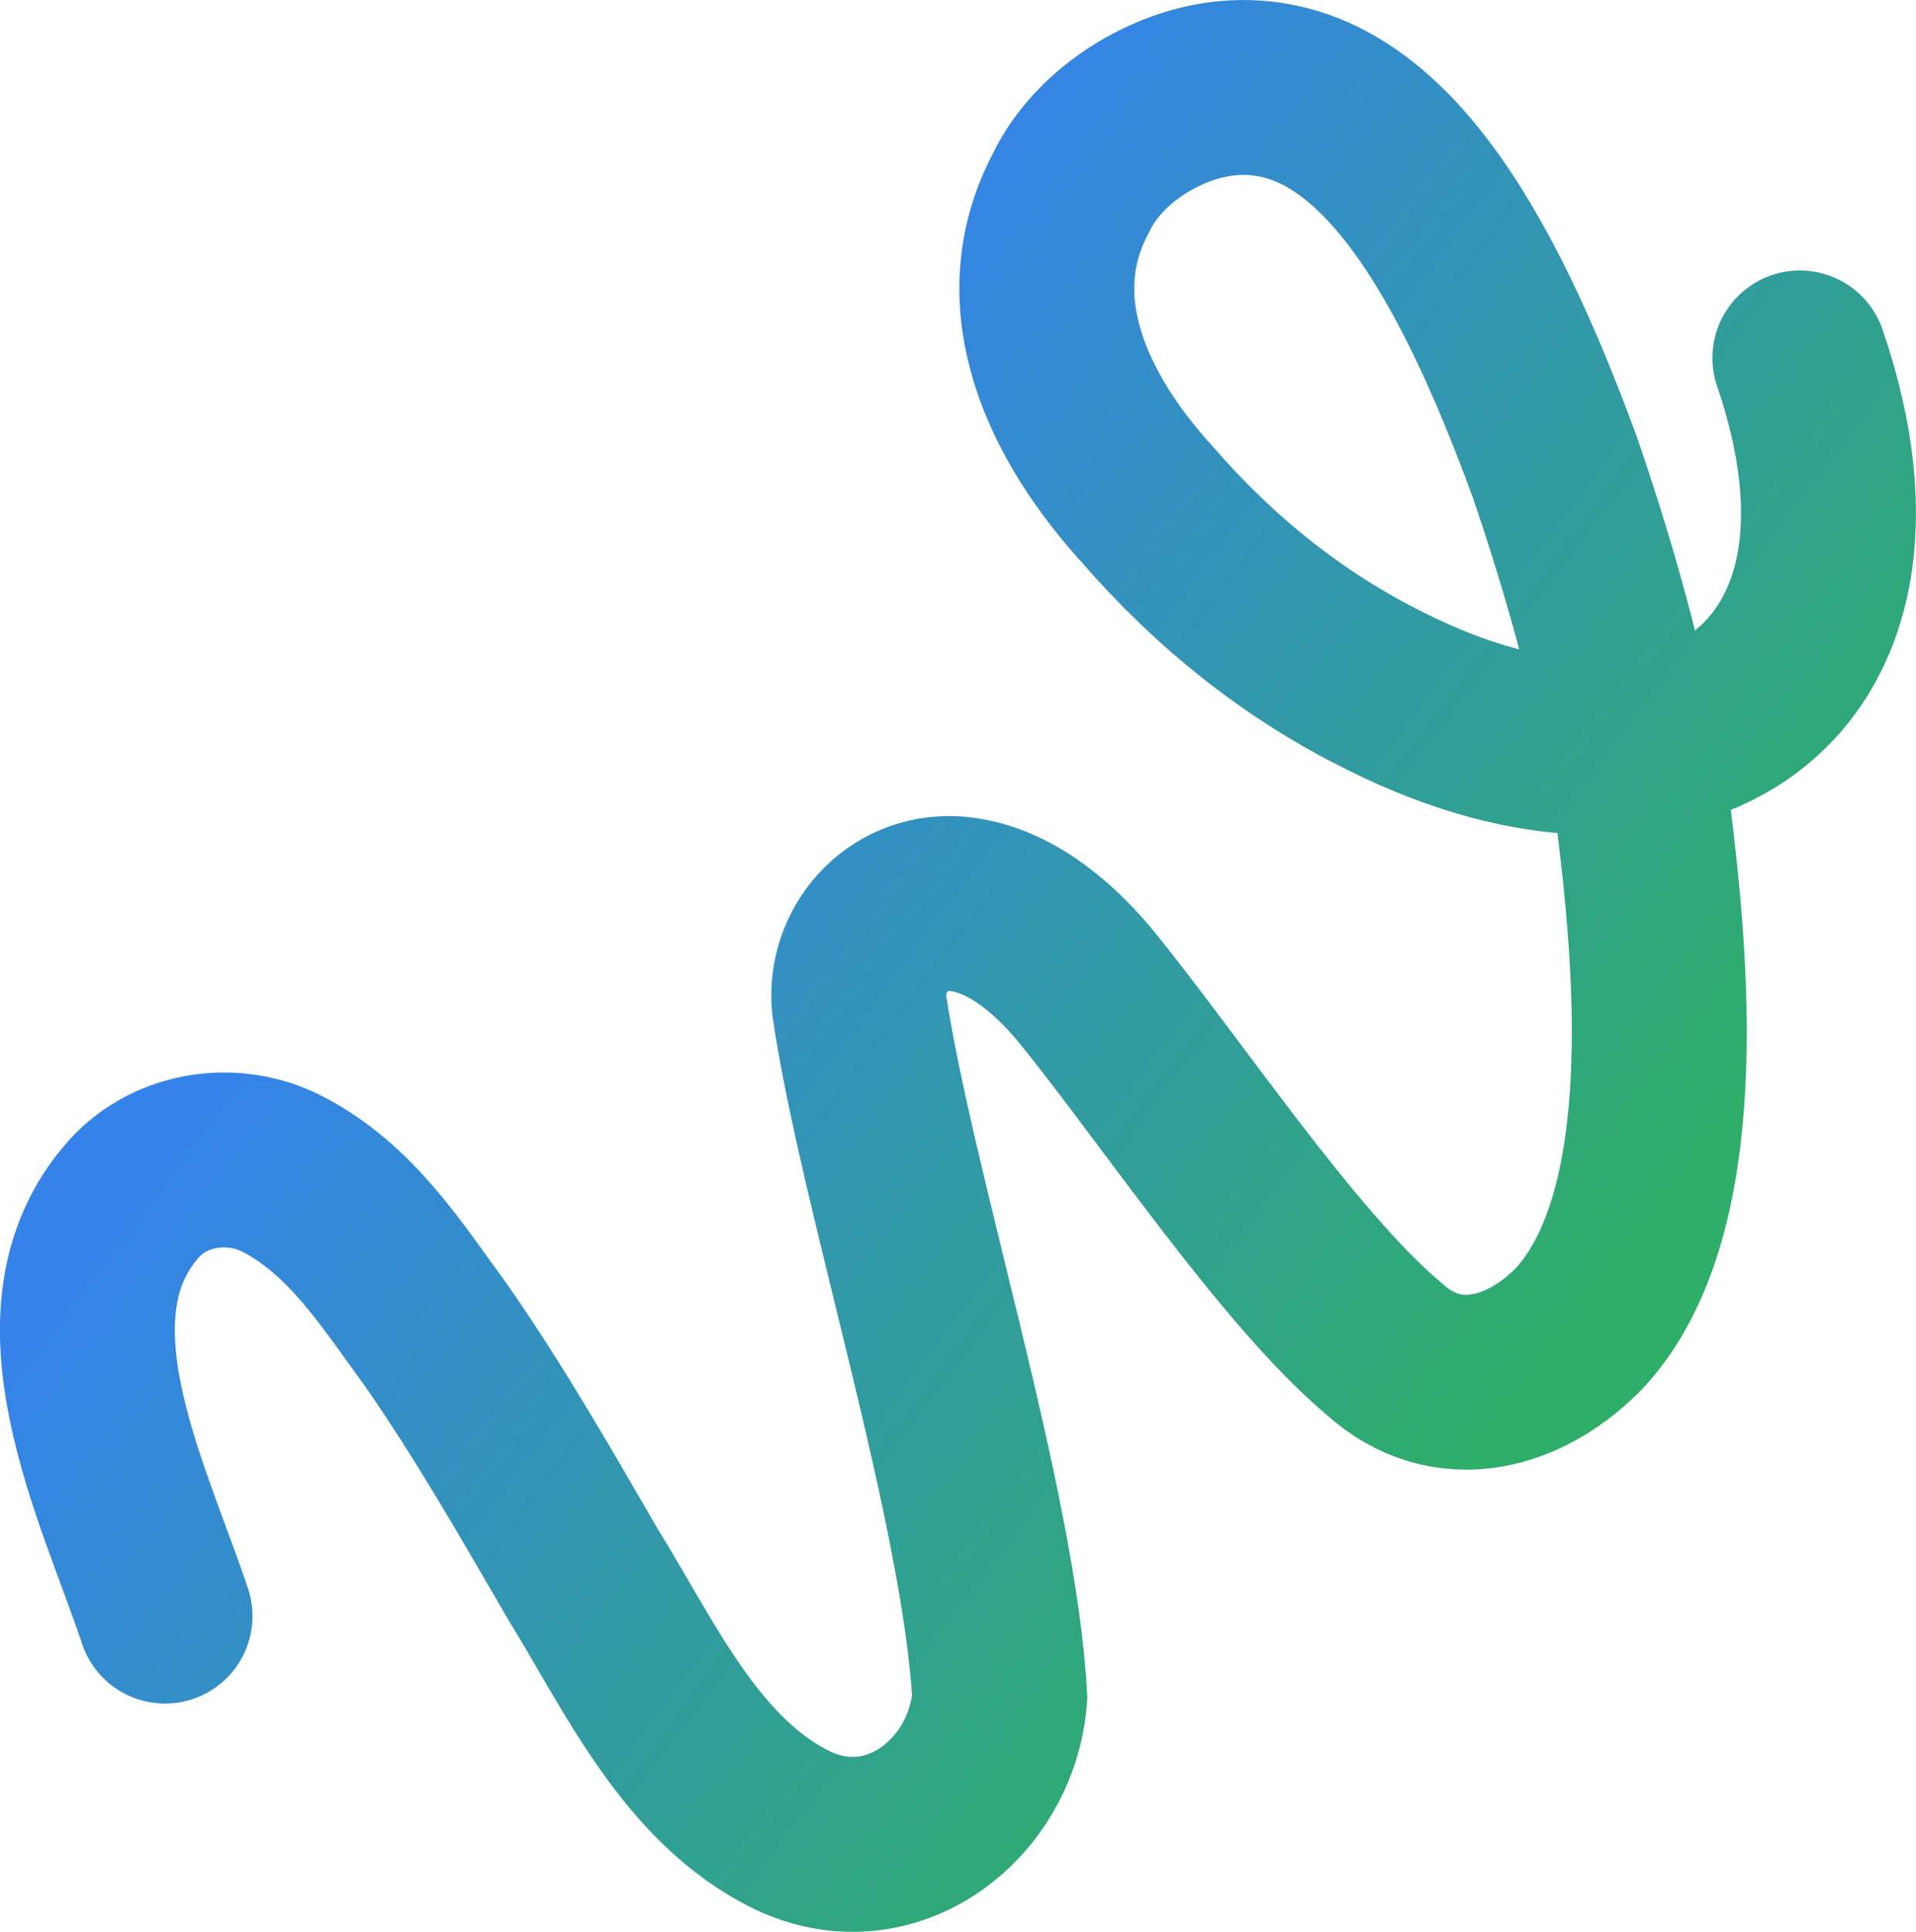
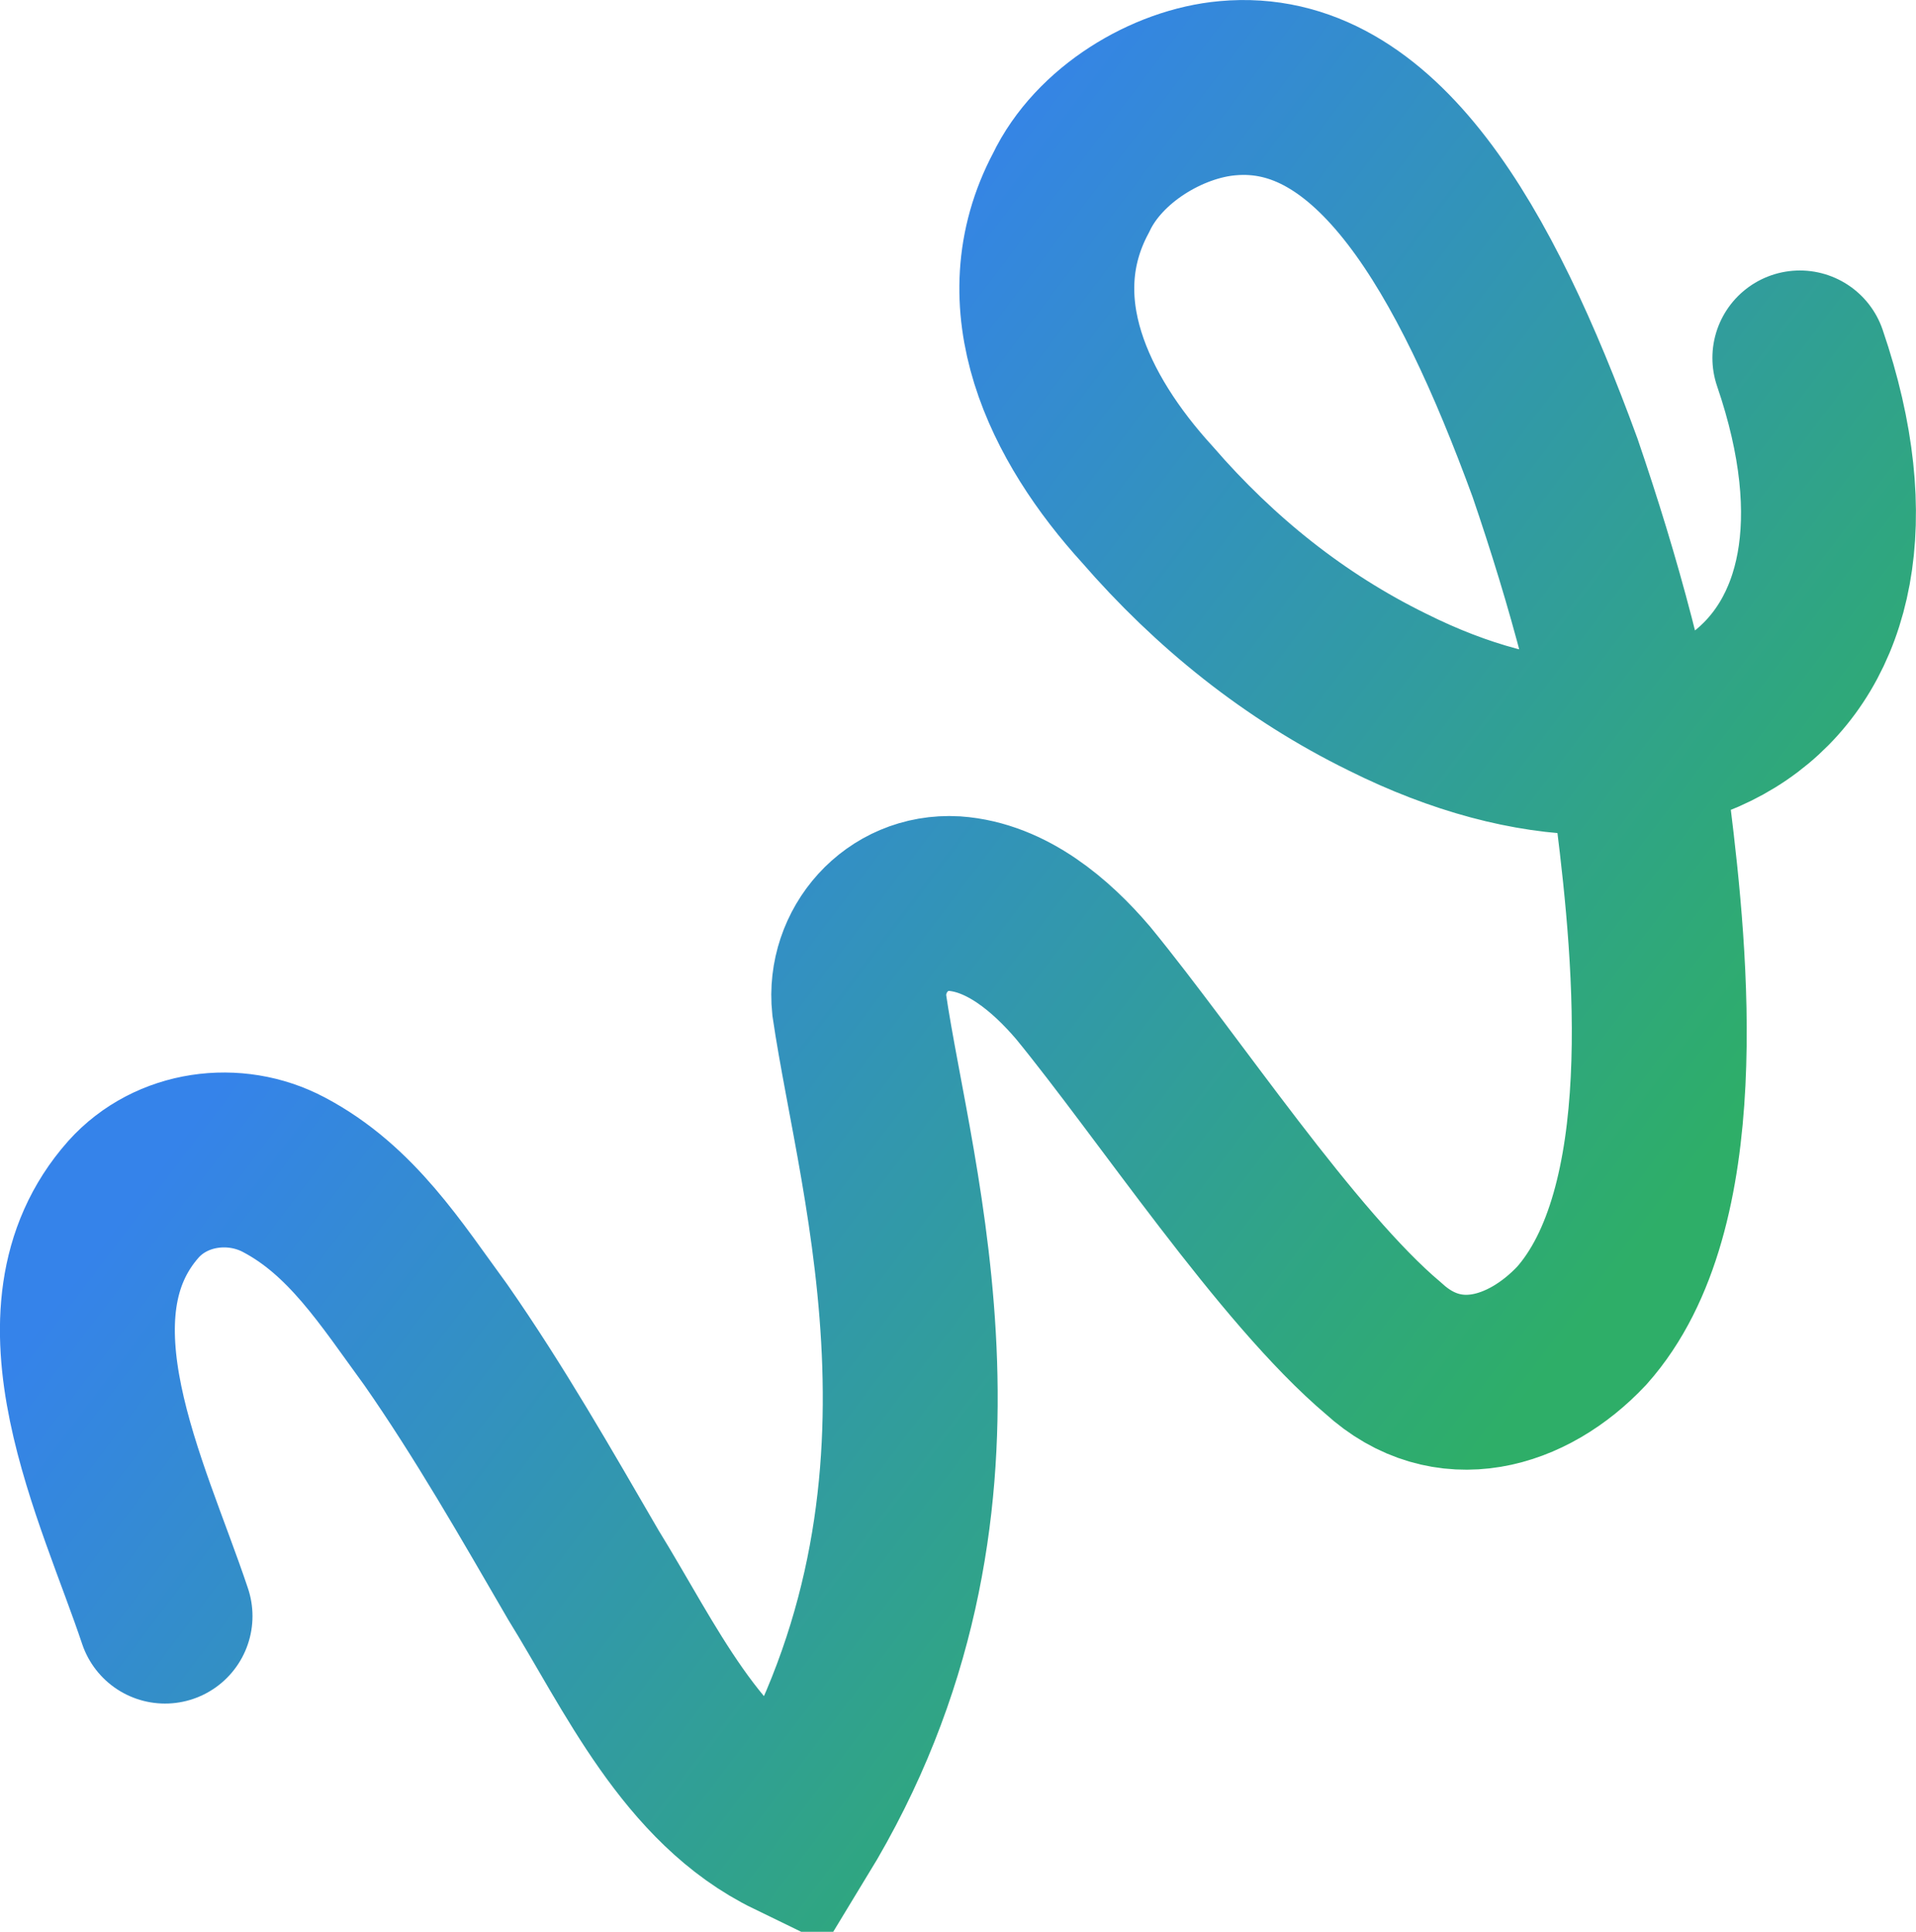
<svg xmlns="http://www.w3.org/2000/svg" width="241" height="243" viewBox="0 0 241 243" fill="none">
-   <path d="M20.759 203.29C15.507 187.554 4.05 165.211 16.799 150.842C21.549 145.562 29.53 144.498 35.704 147.767C44.226 152.266 49.152 160.168 54.821 167.912C61.566 177.591 67.427 187.867 73.37 198.099C80.517 209.664 86.95 224.059 99.696 230.248C112.205 236.181 124.766 226.201 125.749 213.475C124.47 189.572 111.397 149.136 108.076 126.41C107.371 119.594 112.739 113.257 120.073 113.667C126.644 114.134 132.223 118.935 136.223 123.617C146.87 136.602 161.886 159.375 174.013 169.608C182.072 176.984 192.154 173.983 198.945 166.769C211.971 152.15 208.978 120.763 206.694 102.414C204.486 87.735 200.492 73.161 195.592 58.822C185.573 31.454 173.128 9.388 154.405 11.097C146.86 11.763 138.217 16.916 134.718 24.253C127.335 38.109 134.477 52.668 144.319 63.462C152.823 73.275 162.849 81.334 174.516 87.061C211.188 105.381 240.472 86.193 226.391 45.024" stroke="url(#paint0_linear_1726_7293)" stroke-width="22" stroke-miterlimit="10" stroke-linecap="round" />
+   <path d="M20.759 203.29C15.507 187.554 4.05 165.211 16.799 150.842C21.549 145.562 29.53 144.498 35.704 147.767C44.226 152.266 49.152 160.168 54.821 167.912C61.566 177.591 67.427 187.867 73.37 198.099C80.517 209.664 86.95 224.059 99.696 230.248C124.47 189.572 111.397 149.136 108.076 126.41C107.371 119.594 112.739 113.257 120.073 113.667C126.644 114.134 132.223 118.935 136.223 123.617C146.87 136.602 161.886 159.375 174.013 169.608C182.072 176.984 192.154 173.983 198.945 166.769C211.971 152.15 208.978 120.763 206.694 102.414C204.486 87.735 200.492 73.161 195.592 58.822C185.573 31.454 173.128 9.388 154.405 11.097C146.86 11.763 138.217 16.916 134.718 24.253C127.335 38.109 134.477 52.668 144.319 63.462C152.823 73.275 162.849 81.334 174.516 87.061C211.188 105.381 240.472 86.193 226.391 45.024" stroke="url(#paint0_linear_1726_7293)" stroke-width="22" stroke-miterlimit="10" stroke-linecap="round" />
  <defs>
    <linearGradient id="paint0_linear_1726_7293" x1="192.083" y1="175.956" x2="68.601" y2="82.374" gradientUnits="userSpaceOnUse">
      <stop stop-color="#2EAE68" />
      <stop offset="1" stop-color="#3583EA" />
    </linearGradient>
  </defs>
</svg>